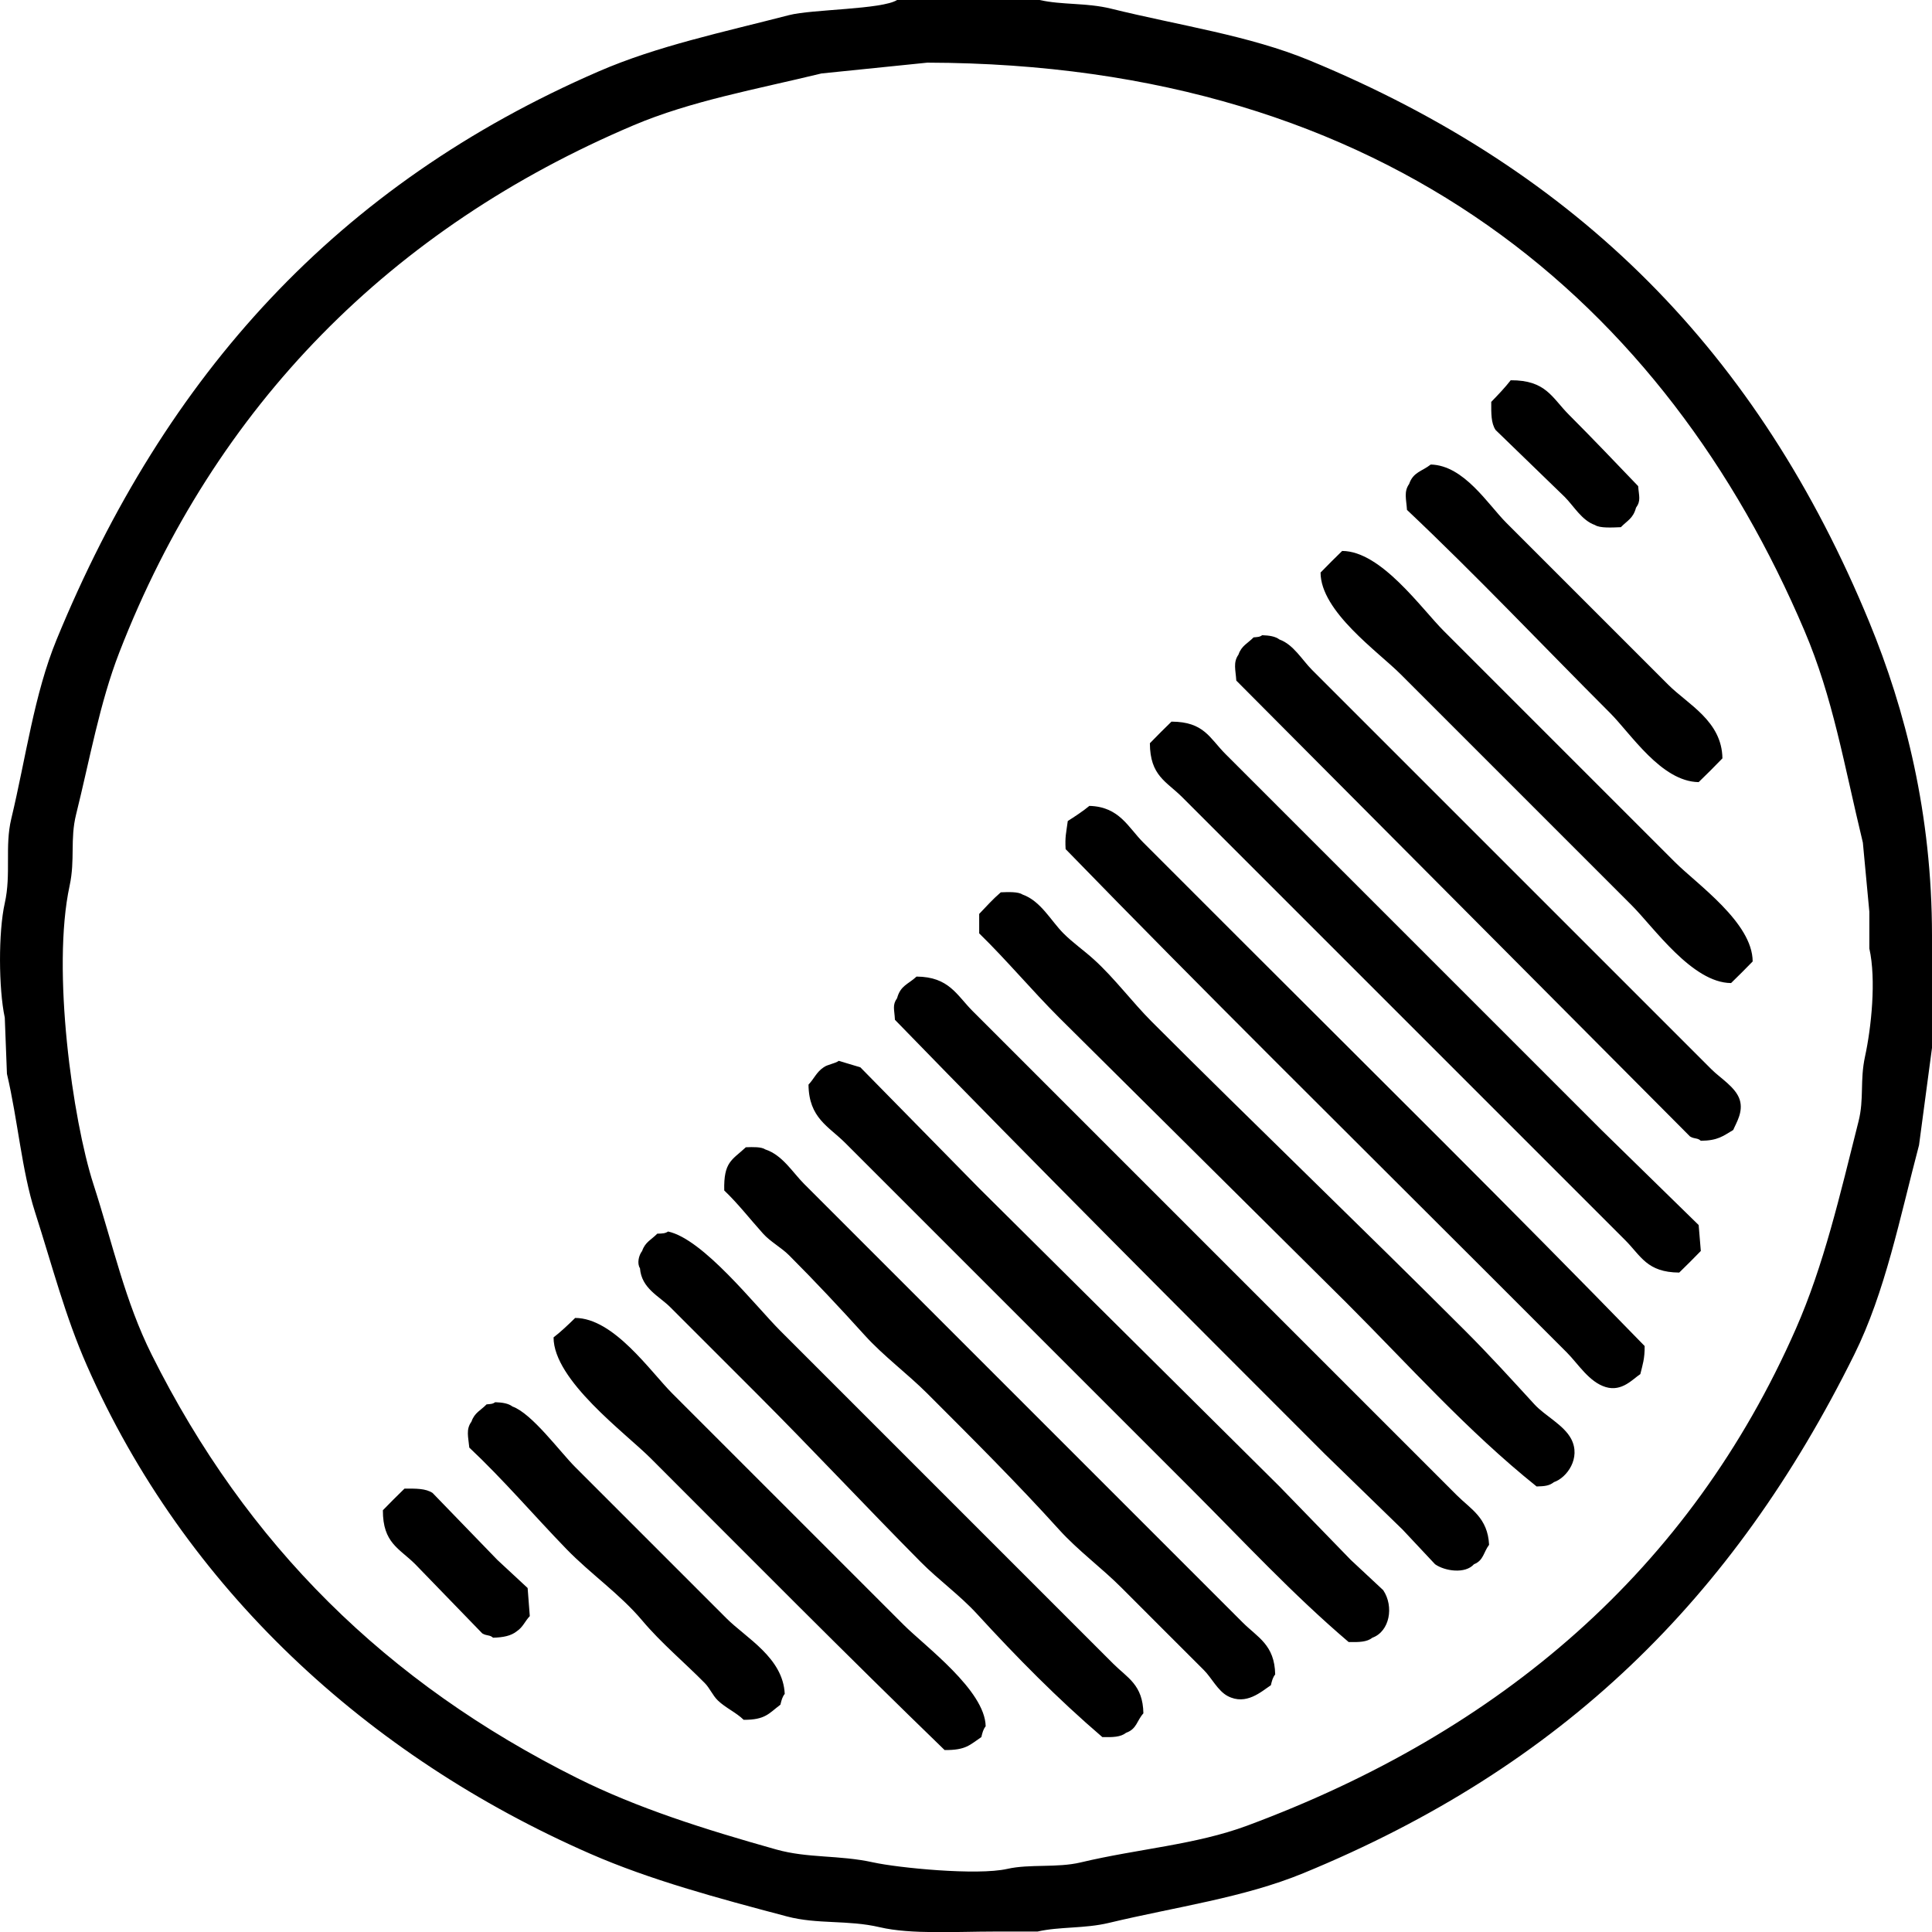
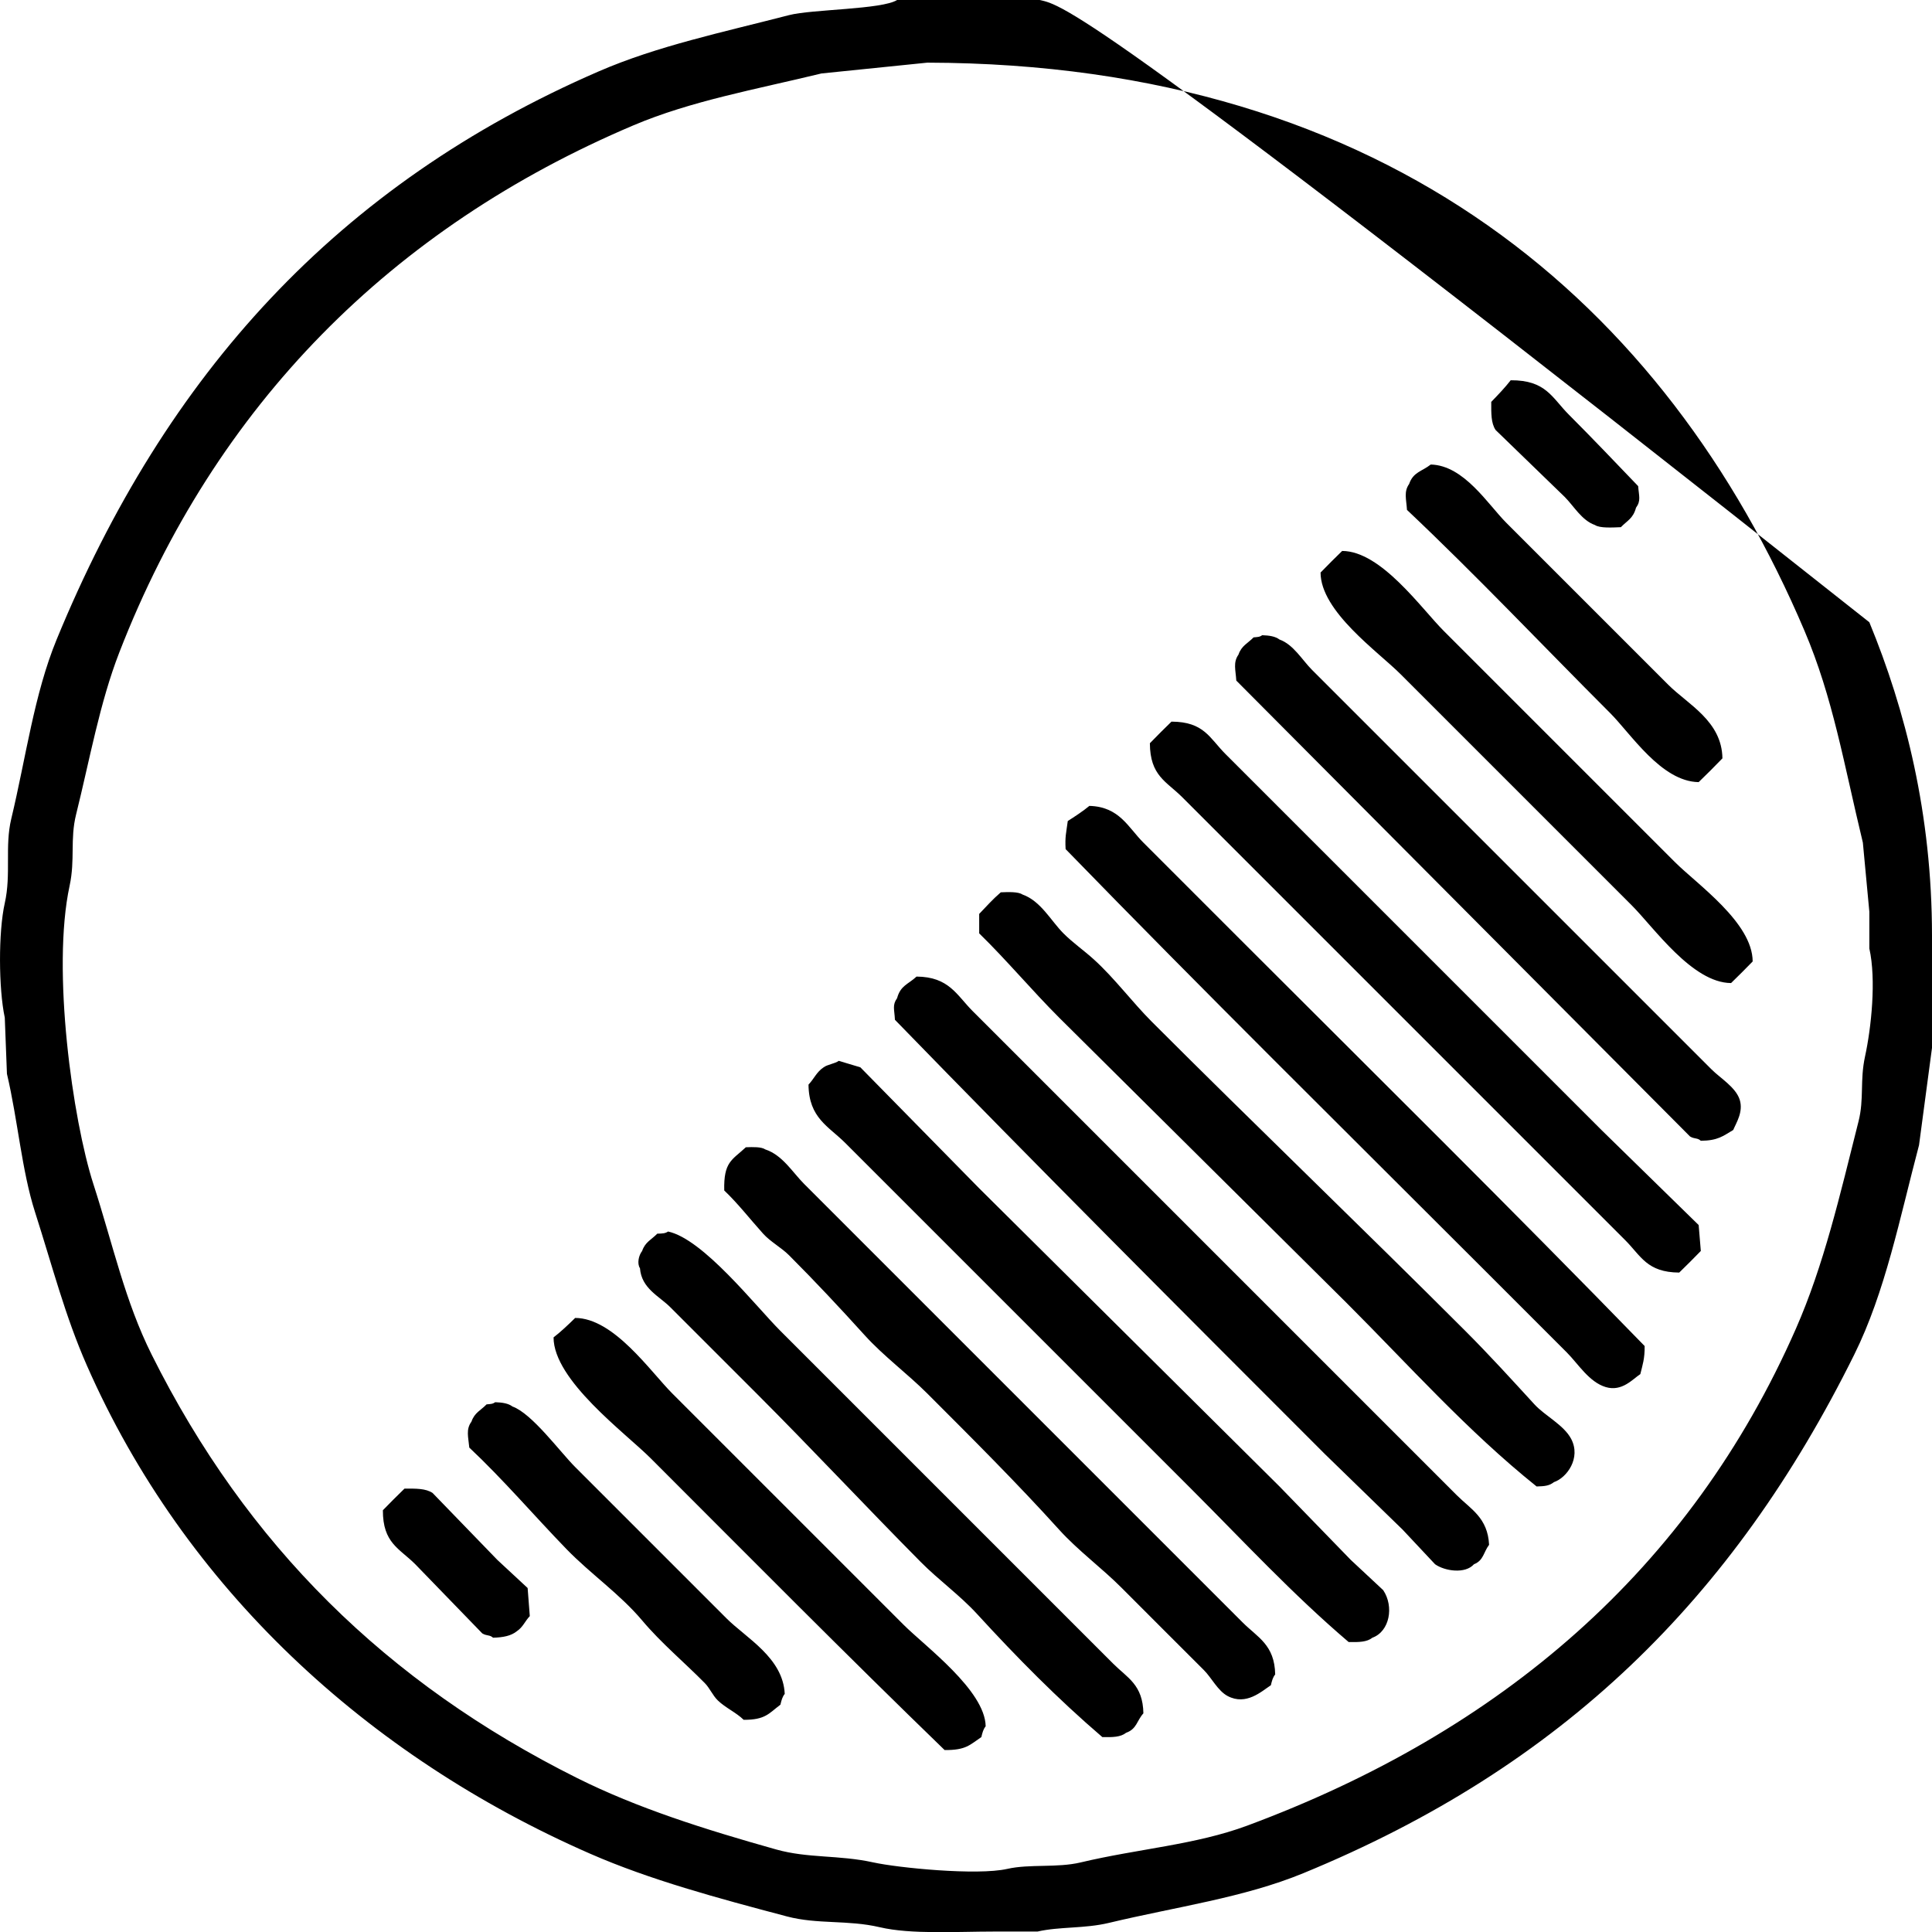
<svg xmlns="http://www.w3.org/2000/svg" id="Layer_3" version="1.1" viewBox="0 0 894.21 894.28">
  <defs>
    <style>
      .st0 {
        fill-rule: evenodd;
      }
    </style>
  </defs>
-   <path class="st0" d="M865.21,288c-51.38-124.77-134.56-208.55-259-260-28.11-11.62-60.04-16.11-92-24C502.98,1.23,491.38,2.34,481.21,0h-66c-6.94,4.42-39.42,4.26-50,7-30.74,7.96-60.91,14.26-88,26C156.4,85.35,76.75,173.05,26.21,296c-10.42,25.34-14.16,54.48-21,83-3.07,12.81.03,25.55-3,39-3.01,13.36-2.87,39.62,0,53,.33,8.67.67,17.33,1,26,5.09,21.63,6.82,44.7,13,64,8.25,25.75,13.89,48.02,24,71,45.22,102.81,129.63,180.79,233,226,27.63,12.08,58.63,20.44,91,29,14.23,3.76,28.1,1.51,43,5,14.44,3.39,35.47,2,53,2h20c10.2-2.35,21.72-1.3,33-4,31.36-7.5,62.37-11.64,90-23,119.89-49.28,198.95-126.95,255-240,14.4-29.04,21.05-63.14,30-97,2-15,4-30,6-45v-52c-.02-56.32-12.32-104.49-29-145ZM863.21,489c-2.43,11.17-.36,19.51-3,30-8.66,34.35-16.04,66.51-29,96-49,111.48-136.62,186.45-254,230-23.91,8.87-50.35,10.66-77,17-11.01,2.62-23.58.64-34,3-14,3.17-50.7-.51-62-3-16.09-3.54-30.13-1.82-45-6-33.26-9.35-64.25-19.15-92-33-88.29-44.06-153.01-107.91-197-196-12.4-24.83-17.75-50.34-27-79-9.58-29.69-19.37-99.27-11-138,2.63-12.15.15-21.53,3-33,6.4-25.76,10.92-51.6,20-75,44.46-114.6,126.25-196.63,238-244,26.7-11.32,56.63-16.62,87-24,16.33-1.67,32.67-3.33,49-5,214.18.51,342.07,112.6,406,263,13.2,31.04,18.12,61.26,27,98,1,10.67,2,21.33,3,32v17c3.25,14.43.9,36.7-2,50ZM724.21,230c4.21,4.21,7.9,10.87,14,13,2.28,1.54,8.13,1.15,12,1,2.97-3.07,5.69-4.03,7-9,2.39-3.27,1.33-5.47,1-10-10.67-11.12-21.12-22.12-32-33-7.91-7.91-10.61-16.08-27-16-2.45,3.19-6.11,7.05-9,10-.02,5.37-.11,9.78,2,13,10.67,10.33,21.33,20.67,32,31ZM745.21,330c9.66,9.66,23.71,31.74,41,32,3.86-3.73,7.27-7.14,11-11-.23-17.26-15.98-24.98-25-34-25-25-50-50-75-75-8.54-8.54-19.58-26.61-35-27-4.07,3.21-8.1,3.45-10,9-2.54,3.62-1.31,6.99-1,12,32.13,30.33,62.75,62.75,94,94ZM775.21,399c-35.67-35.67-71.33-71.33-107-107-10.37-10.37-28.99-36.95-47-37-3.47,3.37-6.63,6.53-10,10,.06,18.02,26.62,36.62,37,47,35.67,35.67,71.33,71.33,107,107,10.29,10.29,28.02,35.89,46,36,3.47-3.37,6.63-6.53,10-10-.06-17.97-25.72-35.72-36-46ZM792.21,495c-10.33-10.33-20.67-20.67-31-31-40-40-80-80-120-120-11.33-11.33-22.67-22.67-34-34-4.49-4.49-8.56-11.7-15-14-1.92-1.46-4.7-1.89-8-2-1.17.81-1.67.8-4,1-2.67,2.77-5.59,3.82-7,8-2.54,3.62-1.31,6.99-1,12,69.99,70.33,140.01,140.67,210,211,2.2,1.32,3.36.5,5,2,7.94-.08,10.29-2.21,15-5,1.33-3.23,4.78-8.36,3-14-1.82-5.76-9.03-10.03-13-14ZM741.21,523c-46.67-46.67-93.33-93.33-140-140-11.33-11.33-22.67-22.67-34-34-7.35-7.35-9.89-14.95-25-15-3.47,3.37-6.63,6.53-10,10,.07,15.11,7.64,17.64,15,25,11.33,11.33,22.67,22.67,34,34,46.67,46.67,93.33,93.33,140,140,10.33,10.33,20.67,20.67,31,31,7.32,7.32,10.04,14.89,25,15,3.47-3.37,6.63-6.53,10-10-.33-4-.67-8-1-12-15-14.67-30-29.33-45-44ZM574.21,435c-15-15-30-30-45-45-7.11-7.11-11.1-16.61-25-17-2.94,2.45-6.95,5.06-10,7-.76,5.76-1.32,7.18-1,13,63.59,65.45,128.49,129.48,193,194,13,13,26,26,39,39,5.17,5.18,10.29,13.69,18,16,7.53,2.25,12.48-3.71,16-6,1.02-4.21,2.08-7.1,2-13-61.63-63.42-124.48-125.48-187-188ZM710.21,650c-10.52-11.48-21-23-32-34-48-48-97.01-94.99-145-143-9.29-9.29-17.27-20.19-27-29-4.54-4.11-9.68-7.67-14-12-5.87-5.89-10.46-14.97-19-18-1.97-1.33-6.53-1.13-10-1-3.92,3.37-6.47,6.35-10,10v9c12.79,12.48,24.36,26.36,37,39,44.33,44,88.67,88,133,132,28.88,28.88,55.91,59.29,88,85,3.84-.09,5.93-.34,8-2,6-2.02,12.64-11.16,8-20-3.41-6.5-12.14-10.69-17-16ZM674.21,692c-12-12-24-24-36-36-50-50-100-100-150-150-12.67-12.67-25.33-25.33-38-38-7.44-7.44-10.95-15.89-26-16-3.75,3.54-7.4,4.03-9,10-2.3,3.22-1.24,5.14-1,10,65.7,67.64,132.33,134.33,199,201,12,11.67,24,23.33,36,35,5,5.33,10,10.67,15,16,4.52,3.19,13.96,4.58,18,0,4.48-1.76,4.38-5.55,7-9-.62-12.56-8.47-16.47-15-23ZM625.21,722c-11-11.33-22-22.67-33-34-46.33-46-92.67-92-139-138-18.33-18.66-36.67-37.34-55-56-3.33-1-6.67-2-10-3-1.82,1.33-5.24,1.67-7,3-3.31,2.19-4.37,5.23-7,8,.15,15.48,9.3,19.3,17,27,14.67,14.67,29.33,29.33,44,44,38.67,38.67,77.33,77.33,116,116,24.08,24.08,46.96,48.83,73,71,4.79.1,8.48.02,11-2,8-2.92,10.06-14.44,5-22-5-4.67-10-9.33-15-14ZM575.21,751c-12.33-12.33-24.67-24.67-37-37-43.33-43.33-86.67-86.67-130-130l-36-36c-5.38-5.38-10.04-13.39-18-16-1.82-1.24-5.72-1.12-9-1-6.38,5.95-10.33,6.66-10,20,6.46,6.16,12,13.35,18,20,3.42,3.79,8.38,6.38,12,10,11.98,11.99,23.61,24.42,35,37,8.76,9.68,19.75,17.75,29,27,20.6,20.61,41.46,41.38,61,63,8.78,9.72,19.76,17.7,29,27,12.64,12.71,25.33,25.32,38,38,3.57,3.57,6.44,9.59,11,12,8.58,4.53,15.65-2.15,20-5,.51-2.13.89-3.62,2-5-.26-13.73-8.13-17.13-15-24ZM515.21,770c-11-11-22-22-33-33-40.33-40.33-80.67-80.67-121-121-11.57-11.57-35.69-42.51-52-46-1.28.88-2.47.93-5,1-2.67,2.77-5.59,3.82-7,8-1.6,2.03-2.43,5.83-1,8,.7,9.37,8.89,12.89,14,18,13.33,13.33,26.67,26.67,40,40,25.67,25.67,50.43,52.22,76,78,8.23,8.3,18.12,15.4,26,24,18.41,20.09,37.25,39.22,58,57,4.79.1,8.48.02,11-2,4.97-1.76,4.92-5.59,8-9-.24-13.28-7.39-16.39-14-23ZM418.21,752c-35.67-35.67-71.33-71.33-107-107-10.17-10.17-27.09-34.95-45-35-2.91,2.87-6.83,6.6-10,9,.02,19.89,33.21,44.21,45,56,45.19,45.19,90.07,90.53,136,135,9.96.07,11.59-2.38,17-6,.51-2.13.89-3.62,2-5-.26-16.62-28.06-37.06-38-47ZM336.21,749c-23.33-23.33-46.67-46.67-70-70-7-7-20-24.79-29-28-1.92-1.46-4.7-1.89-8-2-1.17.81-1.67.8-4,1-2.67,2.77-5.59,3.82-7,8-2.64,3.56-1.45,7.13-1,12,15.79,14.83,29.92,31.44,45,47,11.07,11.42,24.74,20.81,35,33,8.84,10.5,19.4,19.27,29,29,2.3,2.33,3.66,5.73,6,8,3.58,3.47,8.43,5.53,12,9,10.11.04,11.64-3,17-7,.51-2.13.89-3.62,2-5-.8-16.78-17.82-25.82-27-35ZM230.21,722c-10-10.33-20-20.67-30-31-3.19-2.11-7.65-2.04-13-2-3.47,3.37-6.63,6.53-10,10-.04,15.25,7.63,17.63,15,25,10.33,10.67,20.67,21.33,31,32,2.19,1.31,3.37.53,5,2,4.69-.13,8.35-.85,11-3,2.88-1.94,3.7-4.58,6-7-.33-4.33-.67-8.67-1-13-4.67-4.33-9.33-8.67-14-13Z" />
+   <path class="st0" d="M865.21,288C502.98,1.23,491.38,2.34,481.21,0h-66c-6.94,4.42-39.42,4.26-50,7-30.74,7.96-60.91,14.26-88,26C156.4,85.35,76.75,173.05,26.21,296c-10.42,25.34-14.16,54.48-21,83-3.07,12.81.03,25.55-3,39-3.01,13.36-2.87,39.62,0,53,.33,8.67.67,17.33,1,26,5.09,21.63,6.82,44.7,13,64,8.25,25.75,13.89,48.02,24,71,45.22,102.81,129.63,180.79,233,226,27.63,12.08,58.63,20.44,91,29,14.23,3.76,28.1,1.51,43,5,14.44,3.39,35.47,2,53,2h20c10.2-2.35,21.72-1.3,33-4,31.36-7.5,62.37-11.64,90-23,119.89-49.28,198.95-126.95,255-240,14.4-29.04,21.05-63.14,30-97,2-15,4-30,6-45v-52c-.02-56.32-12.32-104.49-29-145ZM863.21,489c-2.43,11.17-.36,19.51-3,30-8.66,34.35-16.04,66.51-29,96-49,111.48-136.62,186.45-254,230-23.91,8.87-50.35,10.66-77,17-11.01,2.62-23.58.64-34,3-14,3.17-50.7-.51-62-3-16.09-3.54-30.13-1.82-45-6-33.26-9.35-64.25-19.15-92-33-88.29-44.06-153.01-107.91-197-196-12.4-24.83-17.75-50.34-27-79-9.58-29.69-19.37-99.27-11-138,2.63-12.15.15-21.53,3-33,6.4-25.76,10.92-51.6,20-75,44.46-114.6,126.25-196.63,238-244,26.7-11.32,56.63-16.62,87-24,16.33-1.67,32.67-3.33,49-5,214.18.51,342.07,112.6,406,263,13.2,31.04,18.12,61.26,27,98,1,10.67,2,21.33,3,32v17c3.25,14.43.9,36.7-2,50ZM724.21,230c4.21,4.21,7.9,10.87,14,13,2.28,1.54,8.13,1.15,12,1,2.97-3.07,5.69-4.03,7-9,2.39-3.27,1.33-5.47,1-10-10.67-11.12-21.12-22.12-32-33-7.91-7.91-10.61-16.08-27-16-2.45,3.19-6.11,7.05-9,10-.02,5.37-.11,9.78,2,13,10.67,10.33,21.33,20.67,32,31ZM745.21,330c9.66,9.66,23.71,31.74,41,32,3.86-3.73,7.27-7.14,11-11-.23-17.26-15.98-24.98-25-34-25-25-50-50-75-75-8.54-8.54-19.58-26.61-35-27-4.07,3.21-8.1,3.45-10,9-2.54,3.62-1.31,6.99-1,12,32.13,30.33,62.75,62.75,94,94ZM775.21,399c-35.67-35.67-71.33-71.33-107-107-10.37-10.37-28.99-36.95-47-37-3.47,3.37-6.63,6.53-10,10,.06,18.02,26.62,36.62,37,47,35.67,35.67,71.33,71.33,107,107,10.29,10.29,28.02,35.89,46,36,3.47-3.37,6.63-6.53,10-10-.06-17.97-25.72-35.72-36-46ZM792.21,495c-10.33-10.33-20.67-20.67-31-31-40-40-80-80-120-120-11.33-11.33-22.67-22.67-34-34-4.49-4.49-8.56-11.7-15-14-1.92-1.46-4.7-1.89-8-2-1.17.81-1.67.8-4,1-2.67,2.77-5.59,3.82-7,8-2.54,3.62-1.31,6.99-1,12,69.99,70.33,140.01,140.67,210,211,2.2,1.32,3.36.5,5,2,7.94-.08,10.29-2.21,15-5,1.33-3.23,4.78-8.36,3-14-1.82-5.76-9.03-10.03-13-14ZM741.21,523c-46.67-46.67-93.33-93.33-140-140-11.33-11.33-22.67-22.67-34-34-7.35-7.35-9.89-14.95-25-15-3.47,3.37-6.63,6.53-10,10,.07,15.11,7.64,17.64,15,25,11.33,11.33,22.67,22.67,34,34,46.67,46.67,93.33,93.33,140,140,10.33,10.33,20.67,20.67,31,31,7.32,7.32,10.04,14.89,25,15,3.47-3.37,6.63-6.53,10-10-.33-4-.67-8-1-12-15-14.67-30-29.33-45-44ZM574.21,435c-15-15-30-30-45-45-7.11-7.11-11.1-16.61-25-17-2.94,2.45-6.95,5.06-10,7-.76,5.76-1.32,7.18-1,13,63.59,65.45,128.49,129.48,193,194,13,13,26,26,39,39,5.17,5.18,10.29,13.69,18,16,7.53,2.25,12.48-3.71,16-6,1.02-4.21,2.08-7.1,2-13-61.63-63.42-124.48-125.48-187-188ZM710.21,650c-10.52-11.48-21-23-32-34-48-48-97.01-94.99-145-143-9.29-9.29-17.27-20.19-27-29-4.54-4.11-9.68-7.67-14-12-5.87-5.89-10.46-14.97-19-18-1.97-1.33-6.53-1.13-10-1-3.92,3.37-6.47,6.35-10,10v9c12.79,12.48,24.36,26.36,37,39,44.33,44,88.67,88,133,132,28.88,28.88,55.91,59.29,88,85,3.84-.09,5.93-.34,8-2,6-2.02,12.64-11.16,8-20-3.41-6.5-12.14-10.69-17-16ZM674.21,692c-12-12-24-24-36-36-50-50-100-100-150-150-12.67-12.67-25.33-25.33-38-38-7.44-7.44-10.95-15.89-26-16-3.75,3.54-7.4,4.03-9,10-2.3,3.22-1.24,5.14-1,10,65.7,67.64,132.33,134.33,199,201,12,11.67,24,23.33,36,35,5,5.33,10,10.67,15,16,4.52,3.19,13.96,4.58,18,0,4.48-1.76,4.38-5.55,7-9-.62-12.56-8.47-16.47-15-23ZM625.21,722c-11-11.33-22-22.67-33-34-46.33-46-92.67-92-139-138-18.33-18.66-36.67-37.34-55-56-3.33-1-6.67-2-10-3-1.82,1.33-5.24,1.67-7,3-3.31,2.19-4.37,5.23-7,8,.15,15.48,9.3,19.3,17,27,14.67,14.67,29.33,29.33,44,44,38.67,38.67,77.33,77.33,116,116,24.08,24.08,46.96,48.83,73,71,4.79.1,8.48.02,11-2,8-2.92,10.06-14.44,5-22-5-4.67-10-9.33-15-14ZM575.21,751c-12.33-12.33-24.67-24.67-37-37-43.33-43.33-86.67-86.67-130-130l-36-36c-5.38-5.38-10.04-13.39-18-16-1.82-1.24-5.72-1.12-9-1-6.38,5.95-10.33,6.66-10,20,6.46,6.16,12,13.35,18,20,3.42,3.79,8.38,6.38,12,10,11.98,11.99,23.61,24.42,35,37,8.76,9.68,19.75,17.75,29,27,20.6,20.61,41.46,41.38,61,63,8.78,9.72,19.76,17.7,29,27,12.64,12.71,25.33,25.32,38,38,3.57,3.57,6.44,9.59,11,12,8.58,4.53,15.65-2.15,20-5,.51-2.13.89-3.62,2-5-.26-13.73-8.13-17.13-15-24ZM515.21,770c-11-11-22-22-33-33-40.33-40.33-80.67-80.67-121-121-11.57-11.57-35.69-42.51-52-46-1.28.88-2.47.93-5,1-2.67,2.77-5.59,3.82-7,8-1.6,2.03-2.43,5.83-1,8,.7,9.37,8.89,12.89,14,18,13.33,13.33,26.67,26.67,40,40,25.67,25.67,50.43,52.22,76,78,8.23,8.3,18.12,15.4,26,24,18.41,20.09,37.25,39.22,58,57,4.79.1,8.48.02,11-2,4.97-1.76,4.92-5.59,8-9-.24-13.28-7.39-16.39-14-23ZM418.21,752c-35.67-35.67-71.33-71.33-107-107-10.17-10.17-27.09-34.95-45-35-2.91,2.87-6.83,6.6-10,9,.02,19.89,33.21,44.21,45,56,45.19,45.19,90.07,90.53,136,135,9.96.07,11.59-2.38,17-6,.51-2.13.89-3.62,2-5-.26-16.62-28.06-37.06-38-47ZM336.21,749c-23.33-23.33-46.67-46.67-70-70-7-7-20-24.79-29-28-1.92-1.46-4.7-1.89-8-2-1.17.81-1.67.8-4,1-2.67,2.77-5.59,3.82-7,8-2.64,3.56-1.45,7.13-1,12,15.79,14.83,29.92,31.44,45,47,11.07,11.42,24.74,20.81,35,33,8.84,10.5,19.4,19.27,29,29,2.3,2.33,3.66,5.73,6,8,3.58,3.47,8.43,5.53,12,9,10.11.04,11.64-3,17-7,.51-2.13.89-3.62,2-5-.8-16.78-17.82-25.82-27-35ZM230.21,722c-10-10.33-20-20.67-30-31-3.19-2.11-7.65-2.04-13-2-3.47,3.37-6.63,6.53-10,10-.04,15.25,7.63,17.63,15,25,10.33,10.67,20.67,21.33,31,32,2.19,1.31,3.37.53,5,2,4.69-.13,8.35-.85,11-3,2.88-1.94,3.7-4.58,6-7-.33-4.33-.67-8.67-1-13-4.67-4.33-9.33-8.67-14-13Z" />
</svg>